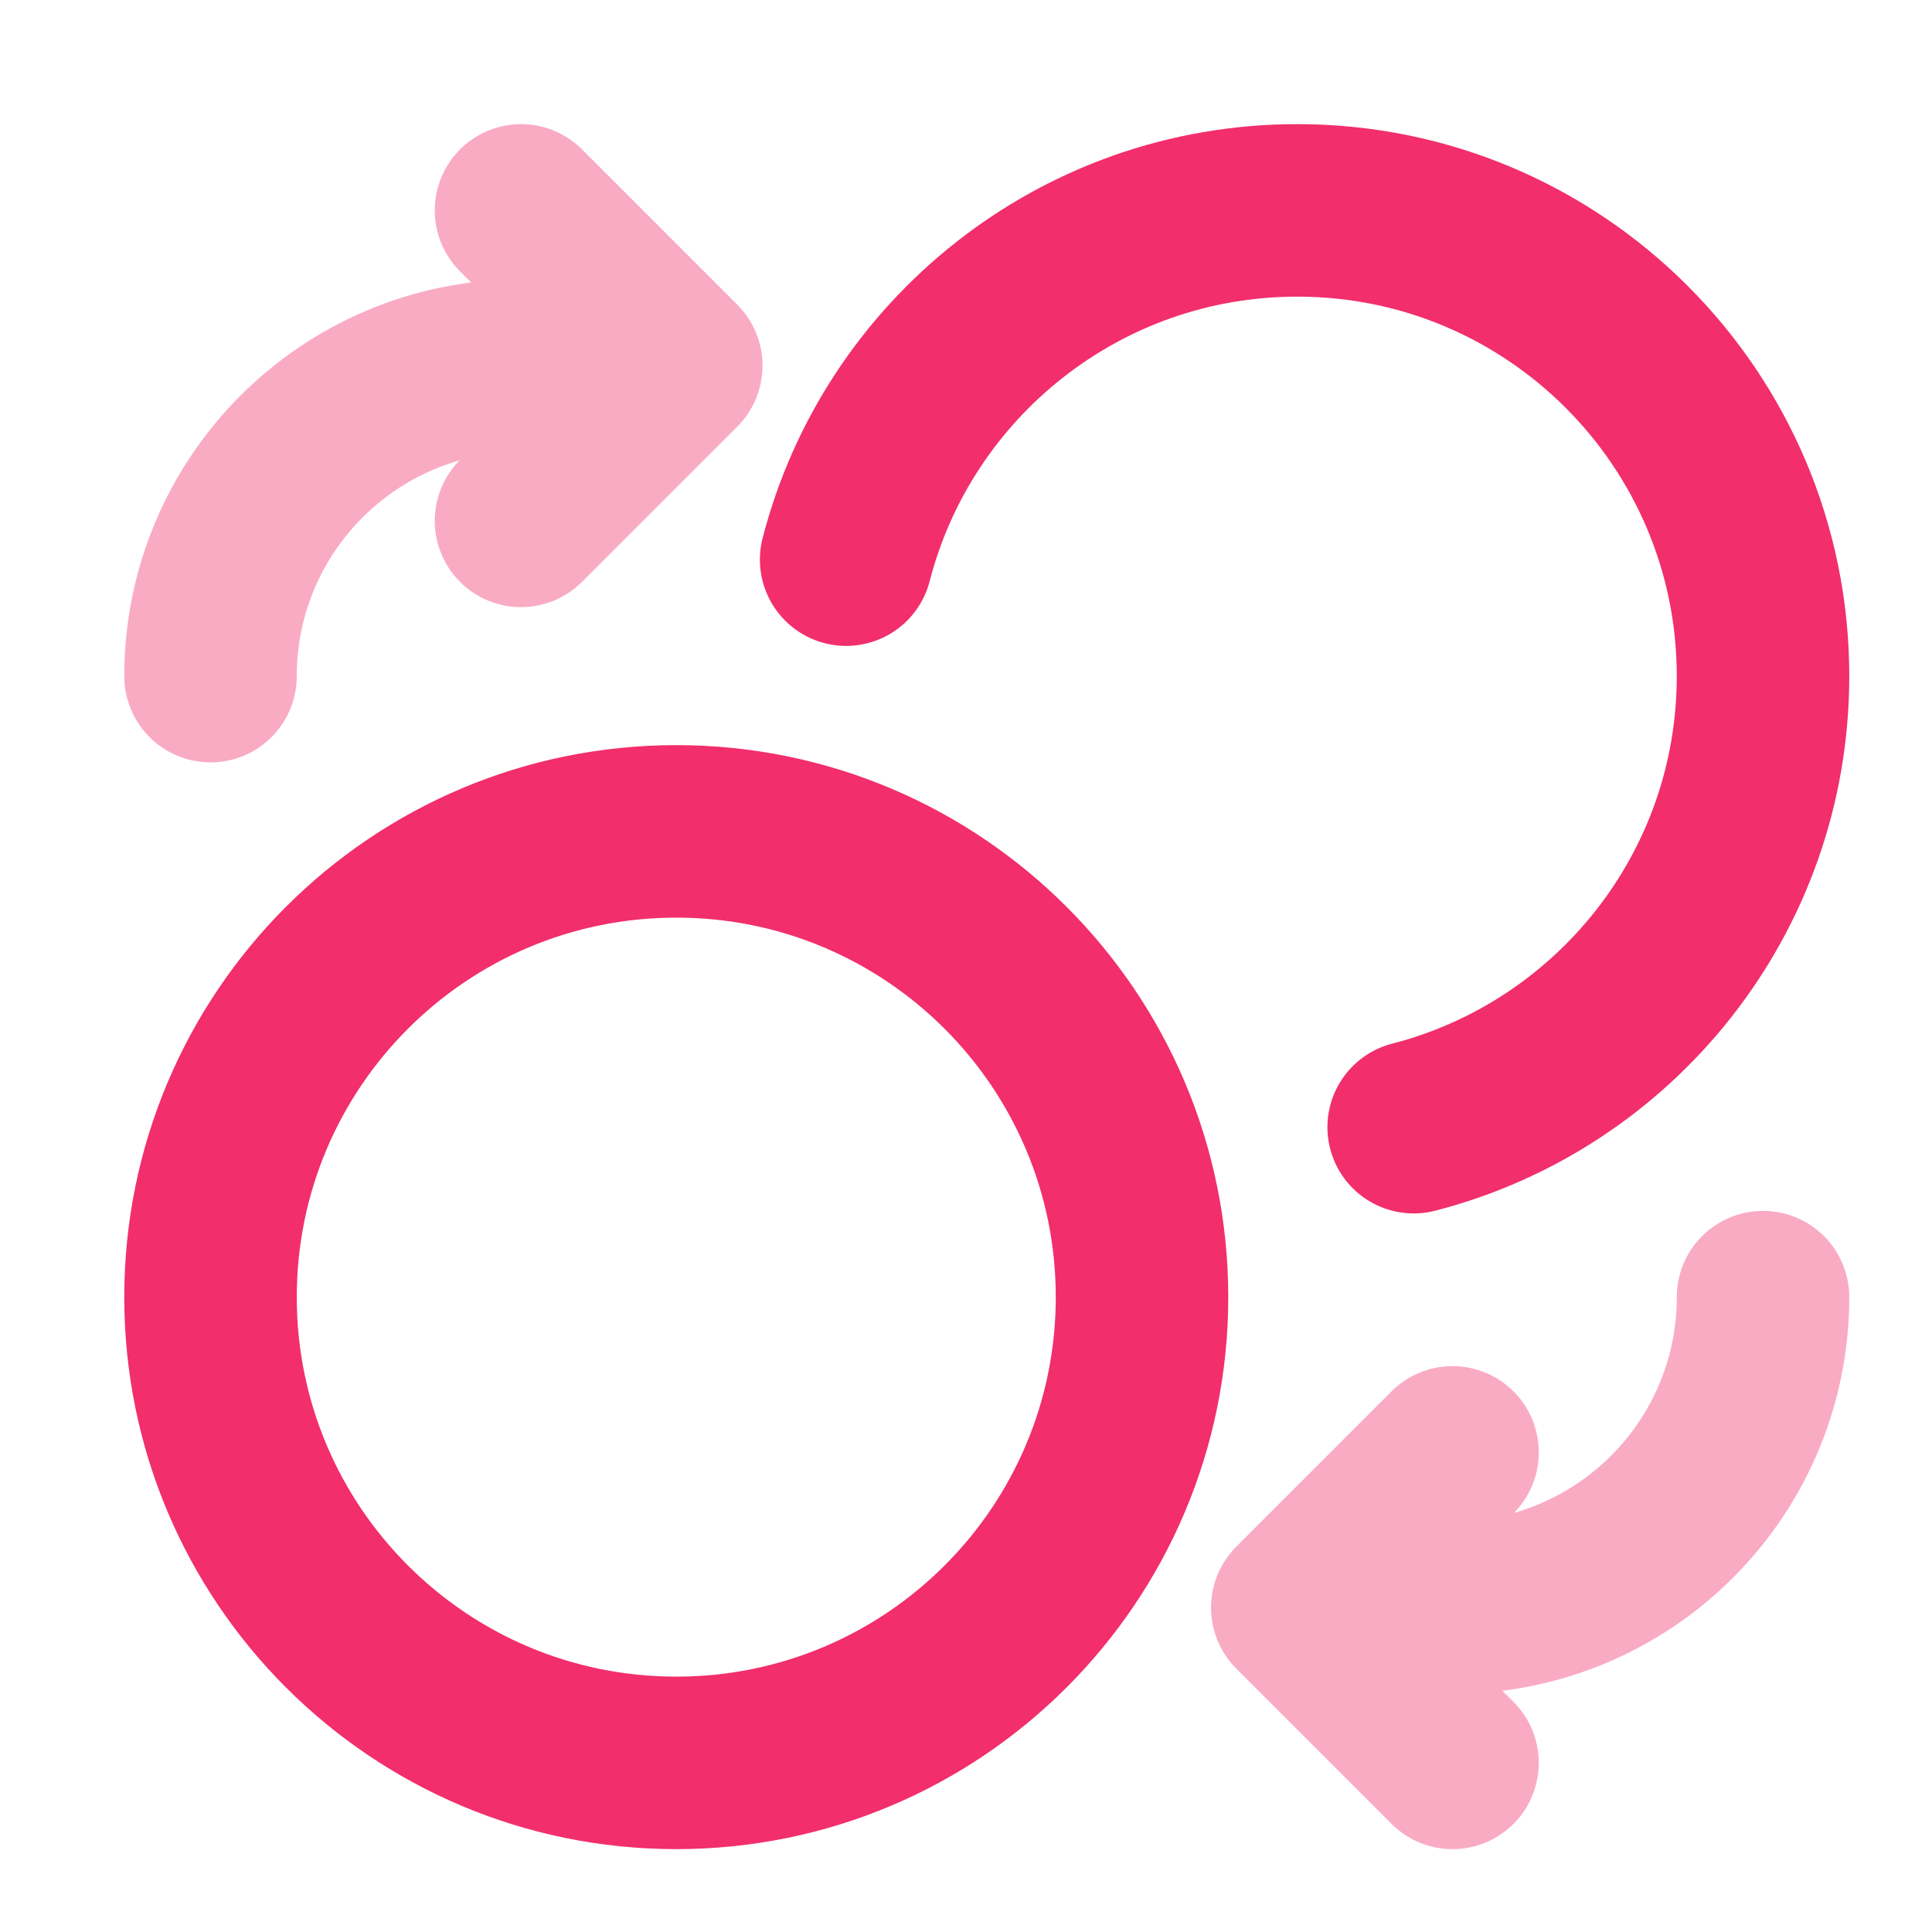
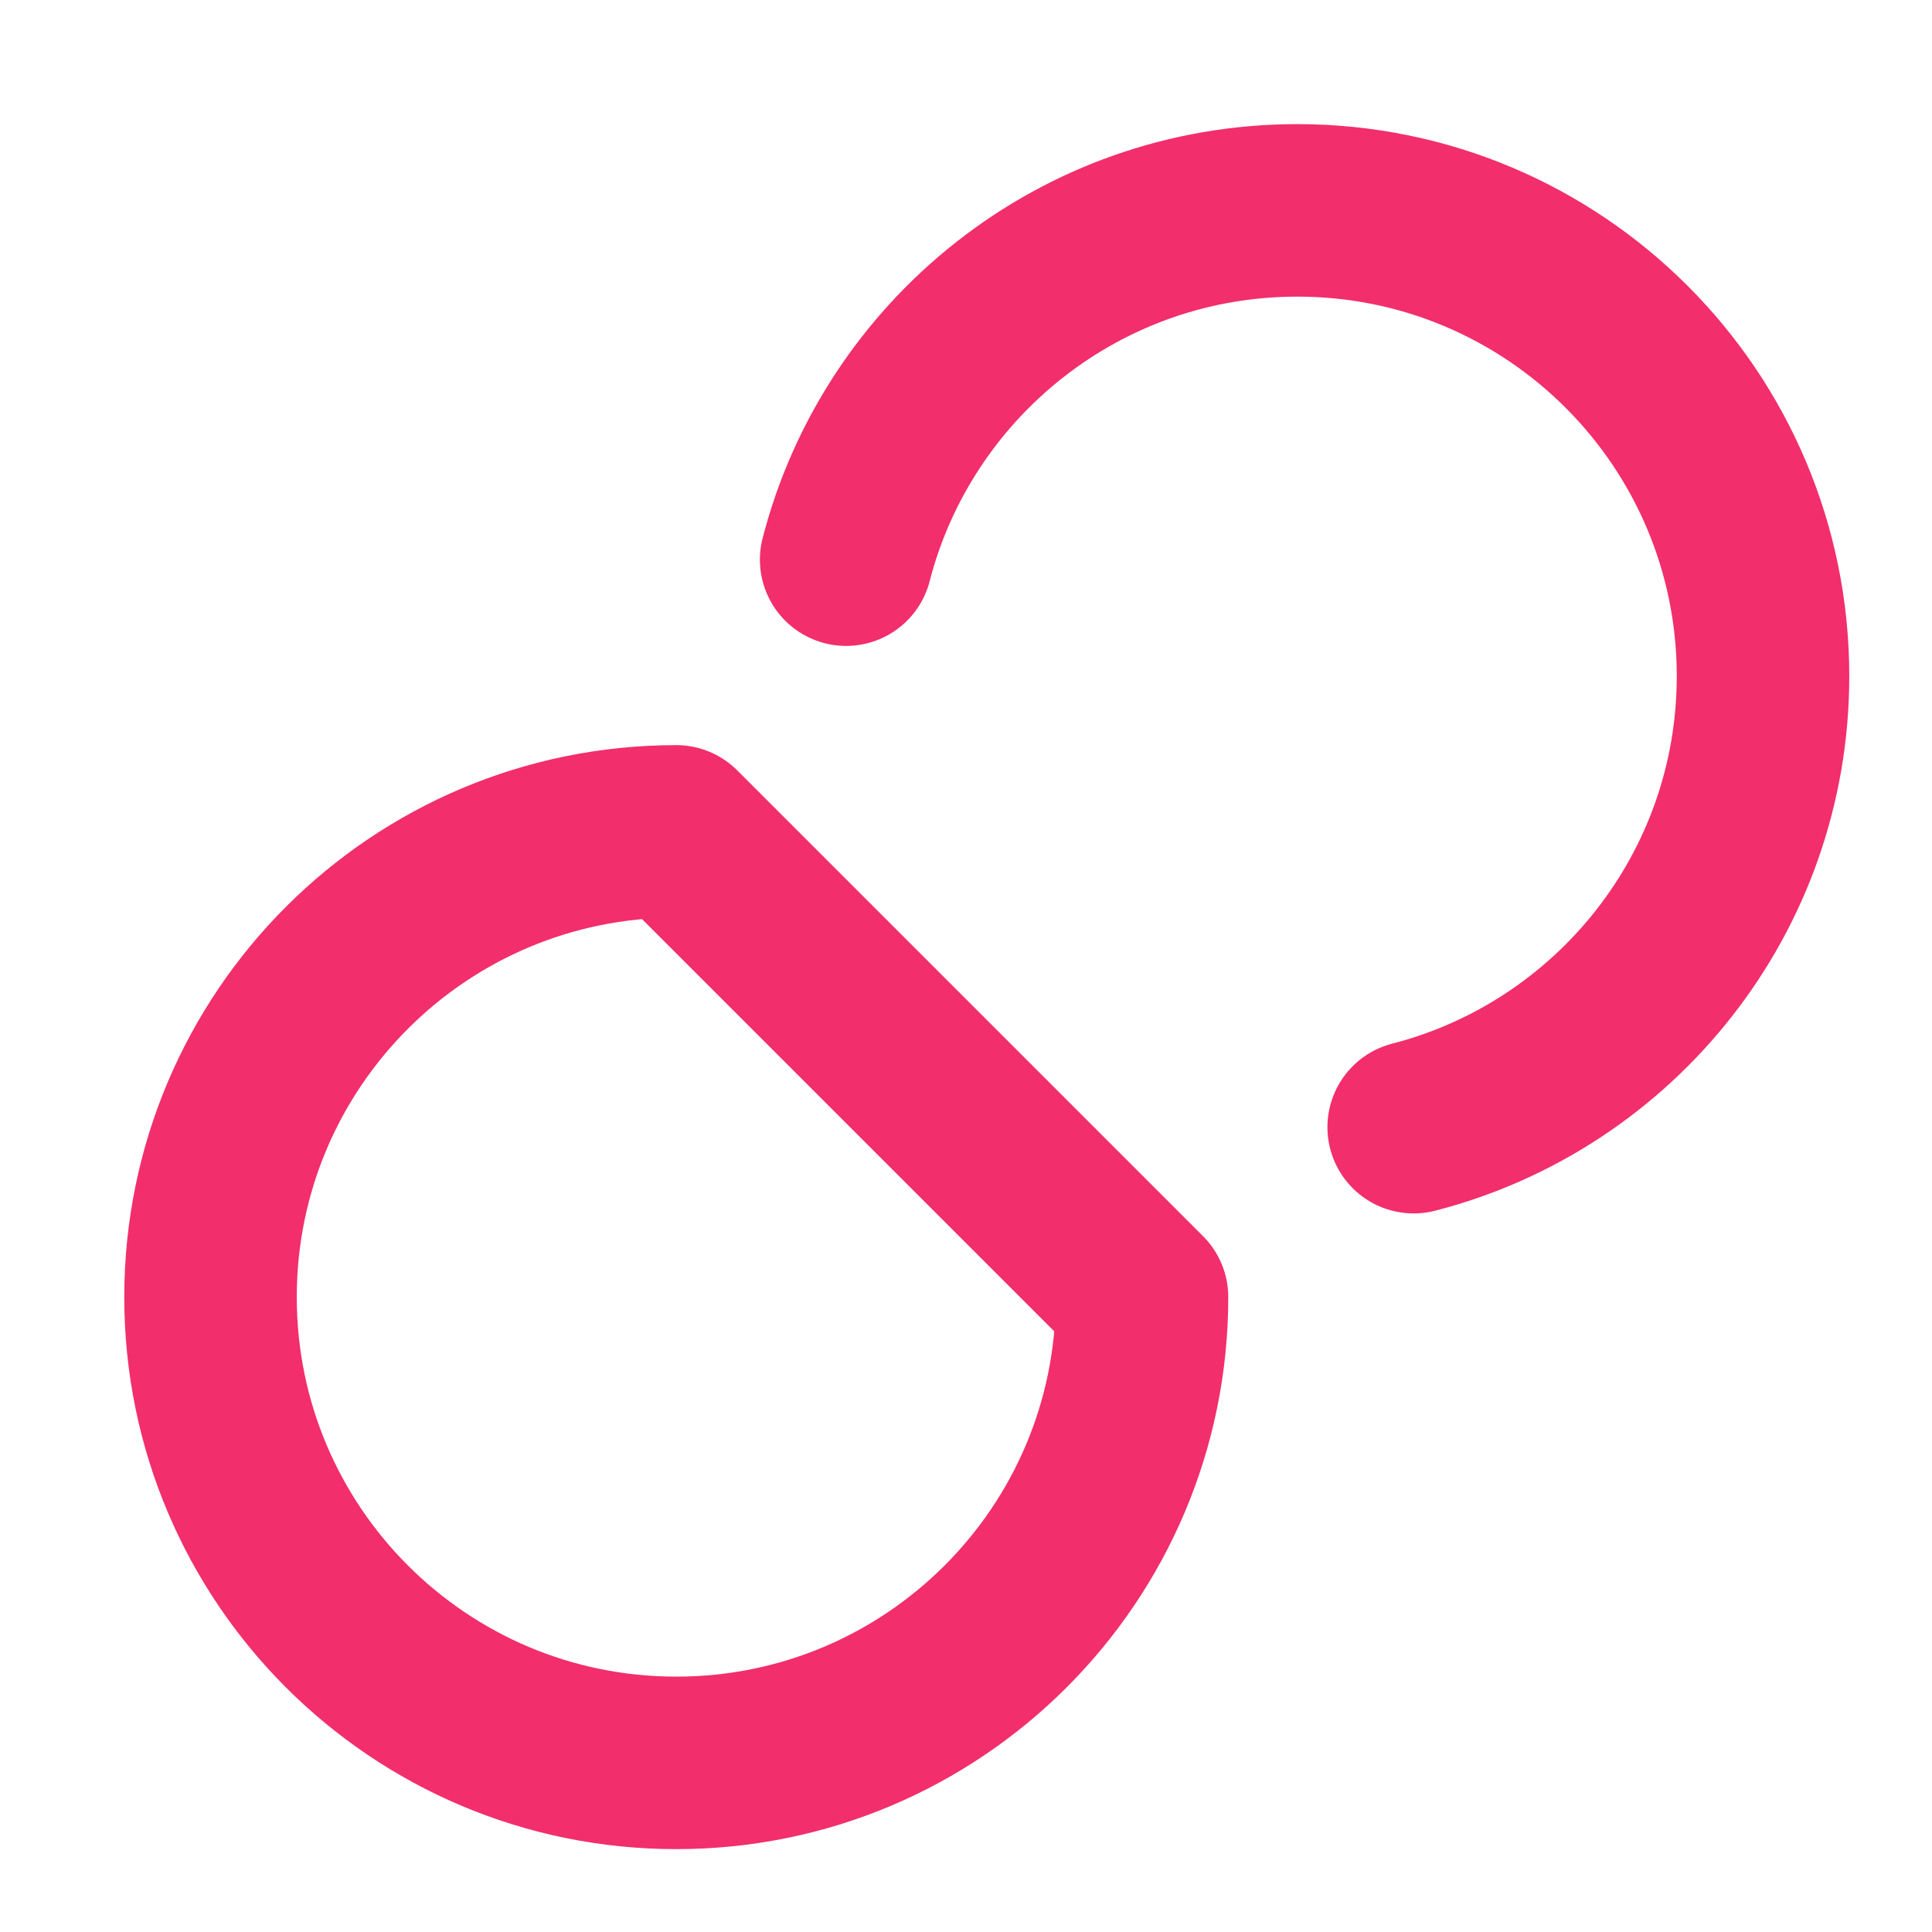
<svg xmlns="http://www.w3.org/2000/svg" width="28" height="28" viewBox="0 0 28 28" fill="none">
-   <path opacity="0.4" d="M7.551 7.549L9.801 5.299M9.801 5.299L7.551 3.049M9.801 5.299H7.551C5.066 5.299 3.051 7.314 3.051 9.799M21.051 21.049L18.801 23.299M18.801 23.299L21.051 25.549M18.801 23.299H21.051C23.536 23.299 25.551 21.284 25.551 18.799" stroke="#F22E6C" stroke-width="2.5" stroke-linecap="round" stroke-linejoin="round" />
-   <path d="M12.263 8.111C13.013 5.2 15.656 3.049 18.801 3.049C22.529 3.049 25.551 6.071 25.551 9.799C25.551 12.944 23.4 15.587 20.488 16.336M16.551 18.799C16.551 22.527 13.529 25.549 9.801 25.549C6.073 25.549 3.051 22.527 3.051 18.799C3.051 15.071 6.073 12.049 9.801 12.049C13.529 12.049 16.551 15.071 16.551 18.799Z" stroke="#F22E6C" stroke-width="2.5" stroke-linecap="round" stroke-linejoin="round" />
+   <path d="M12.263 8.111C13.013 5.2 15.656 3.049 18.801 3.049C22.529 3.049 25.551 6.071 25.551 9.799C25.551 12.944 23.4 15.587 20.488 16.336M16.551 18.799C16.551 22.527 13.529 25.549 9.801 25.549C6.073 25.549 3.051 22.527 3.051 18.799C3.051 15.071 6.073 12.049 9.801 12.049Z" stroke="#F22E6C" stroke-width="2.5" stroke-linecap="round" stroke-linejoin="round" />
</svg>